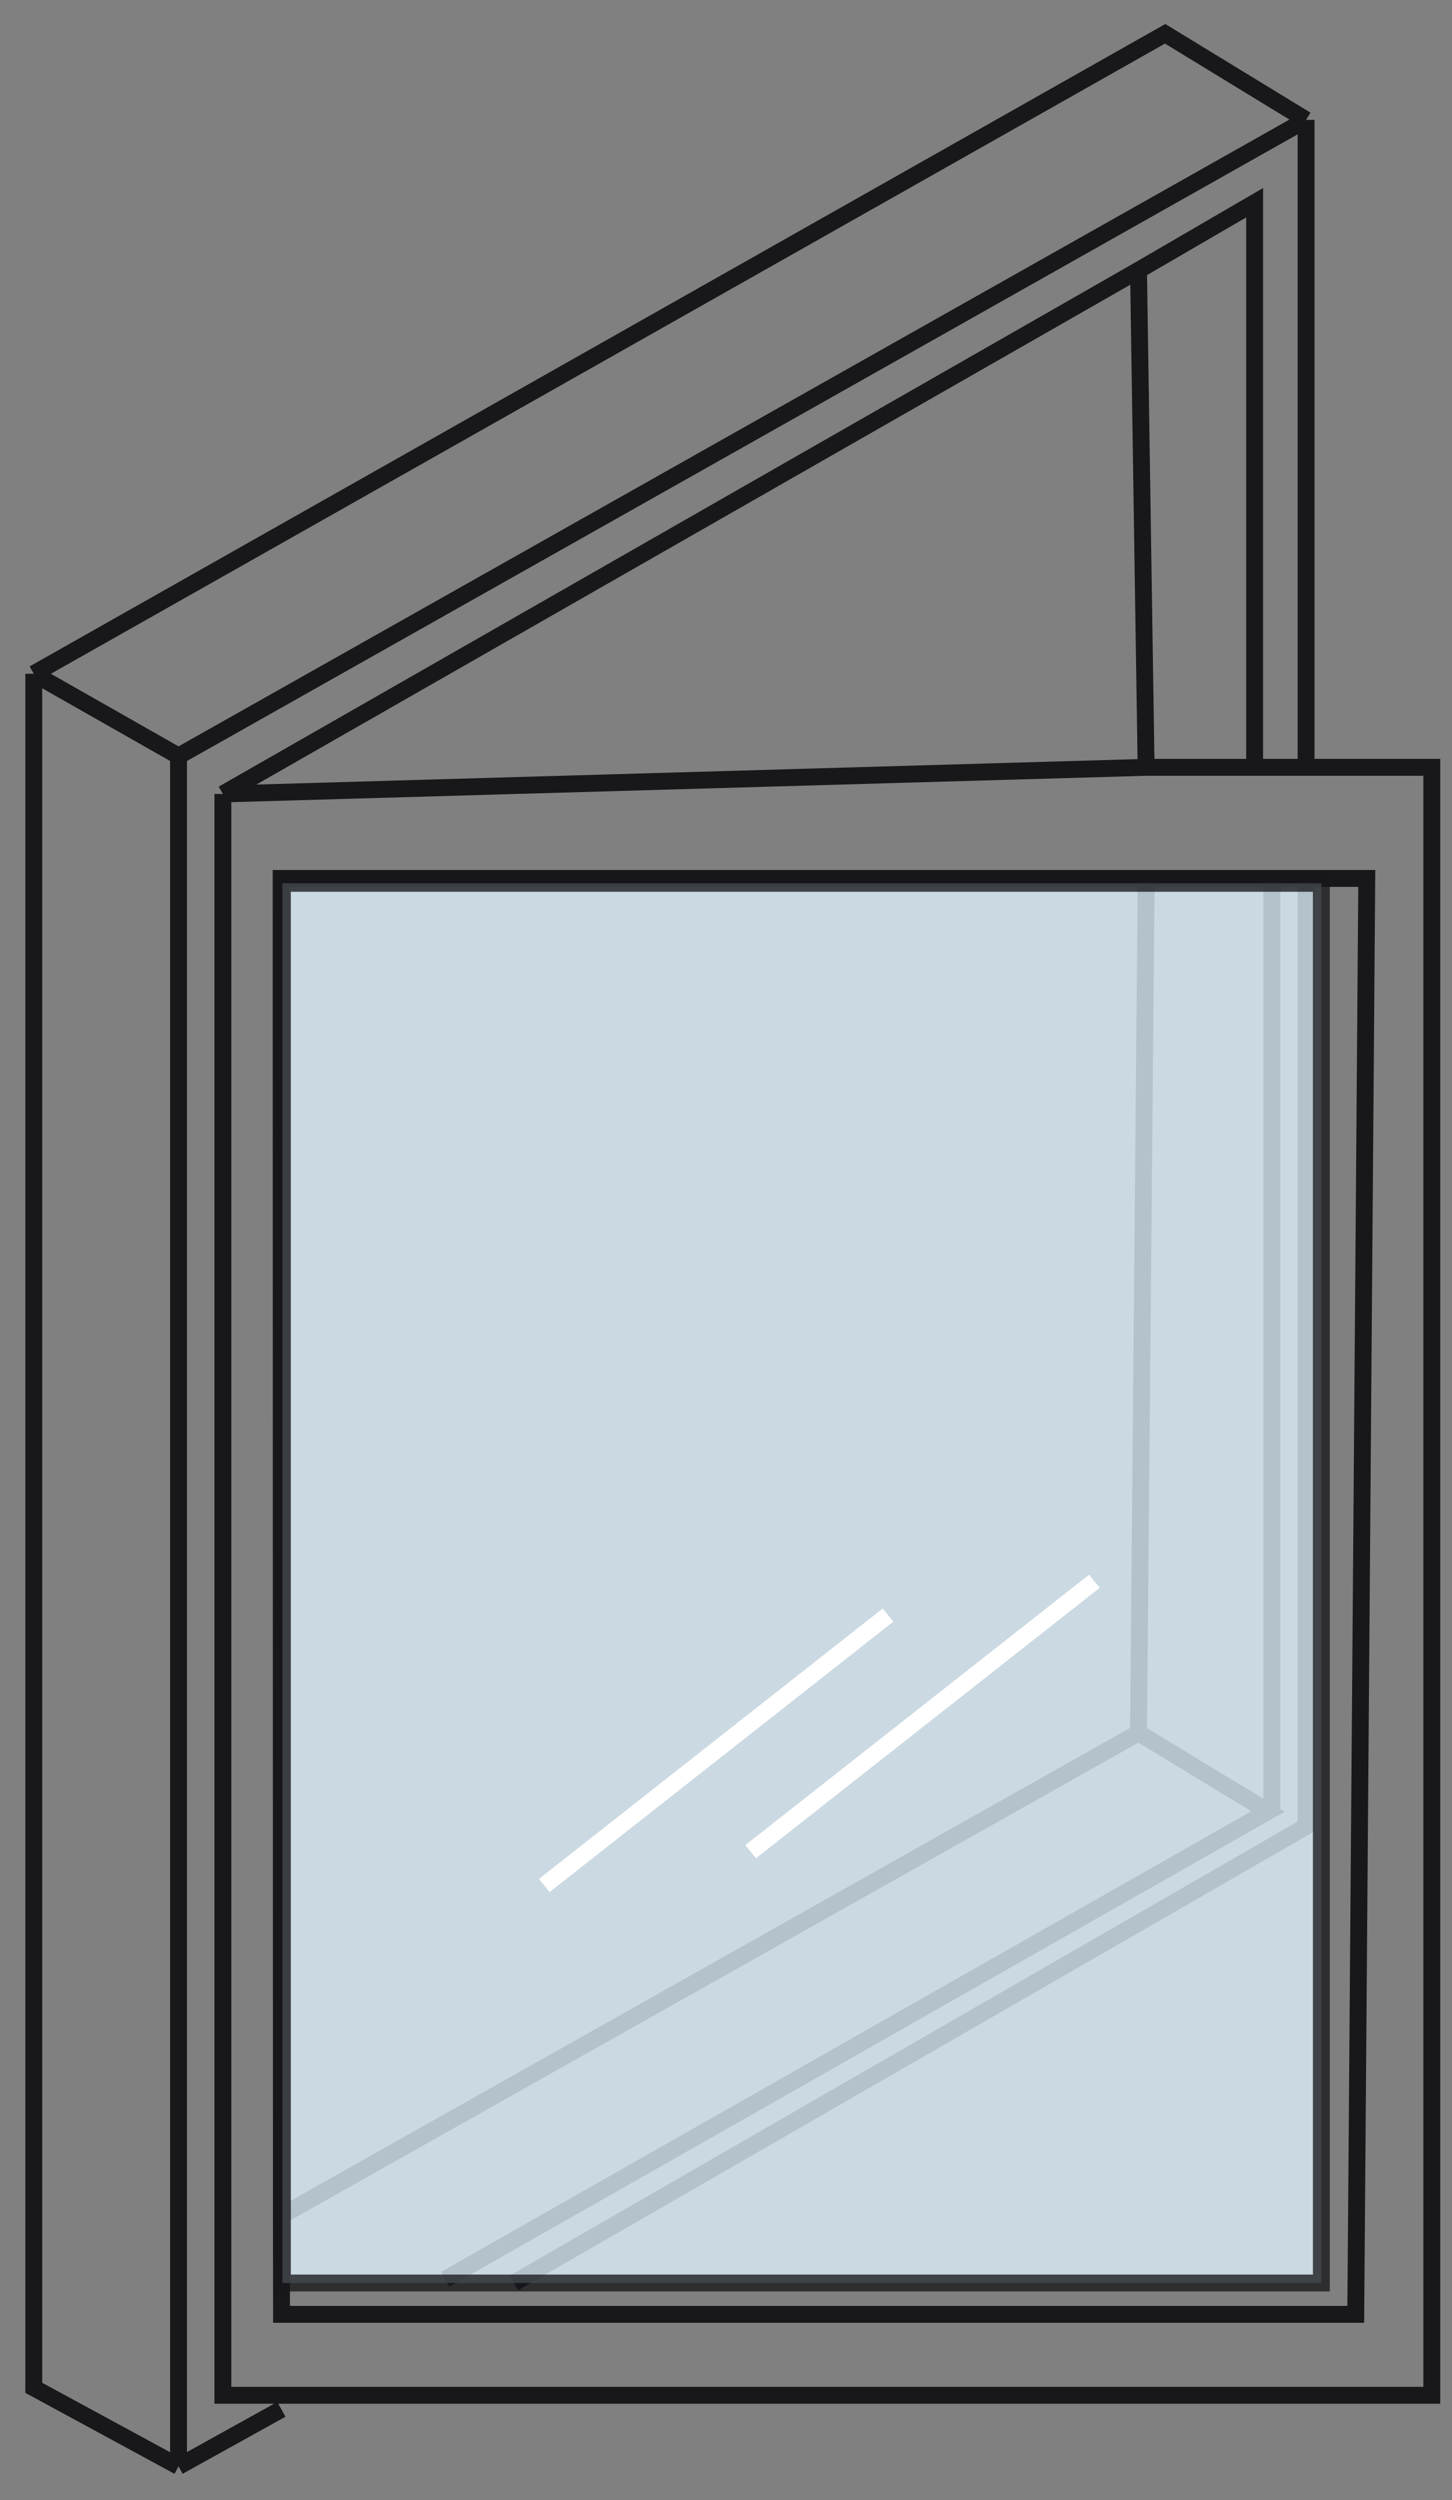
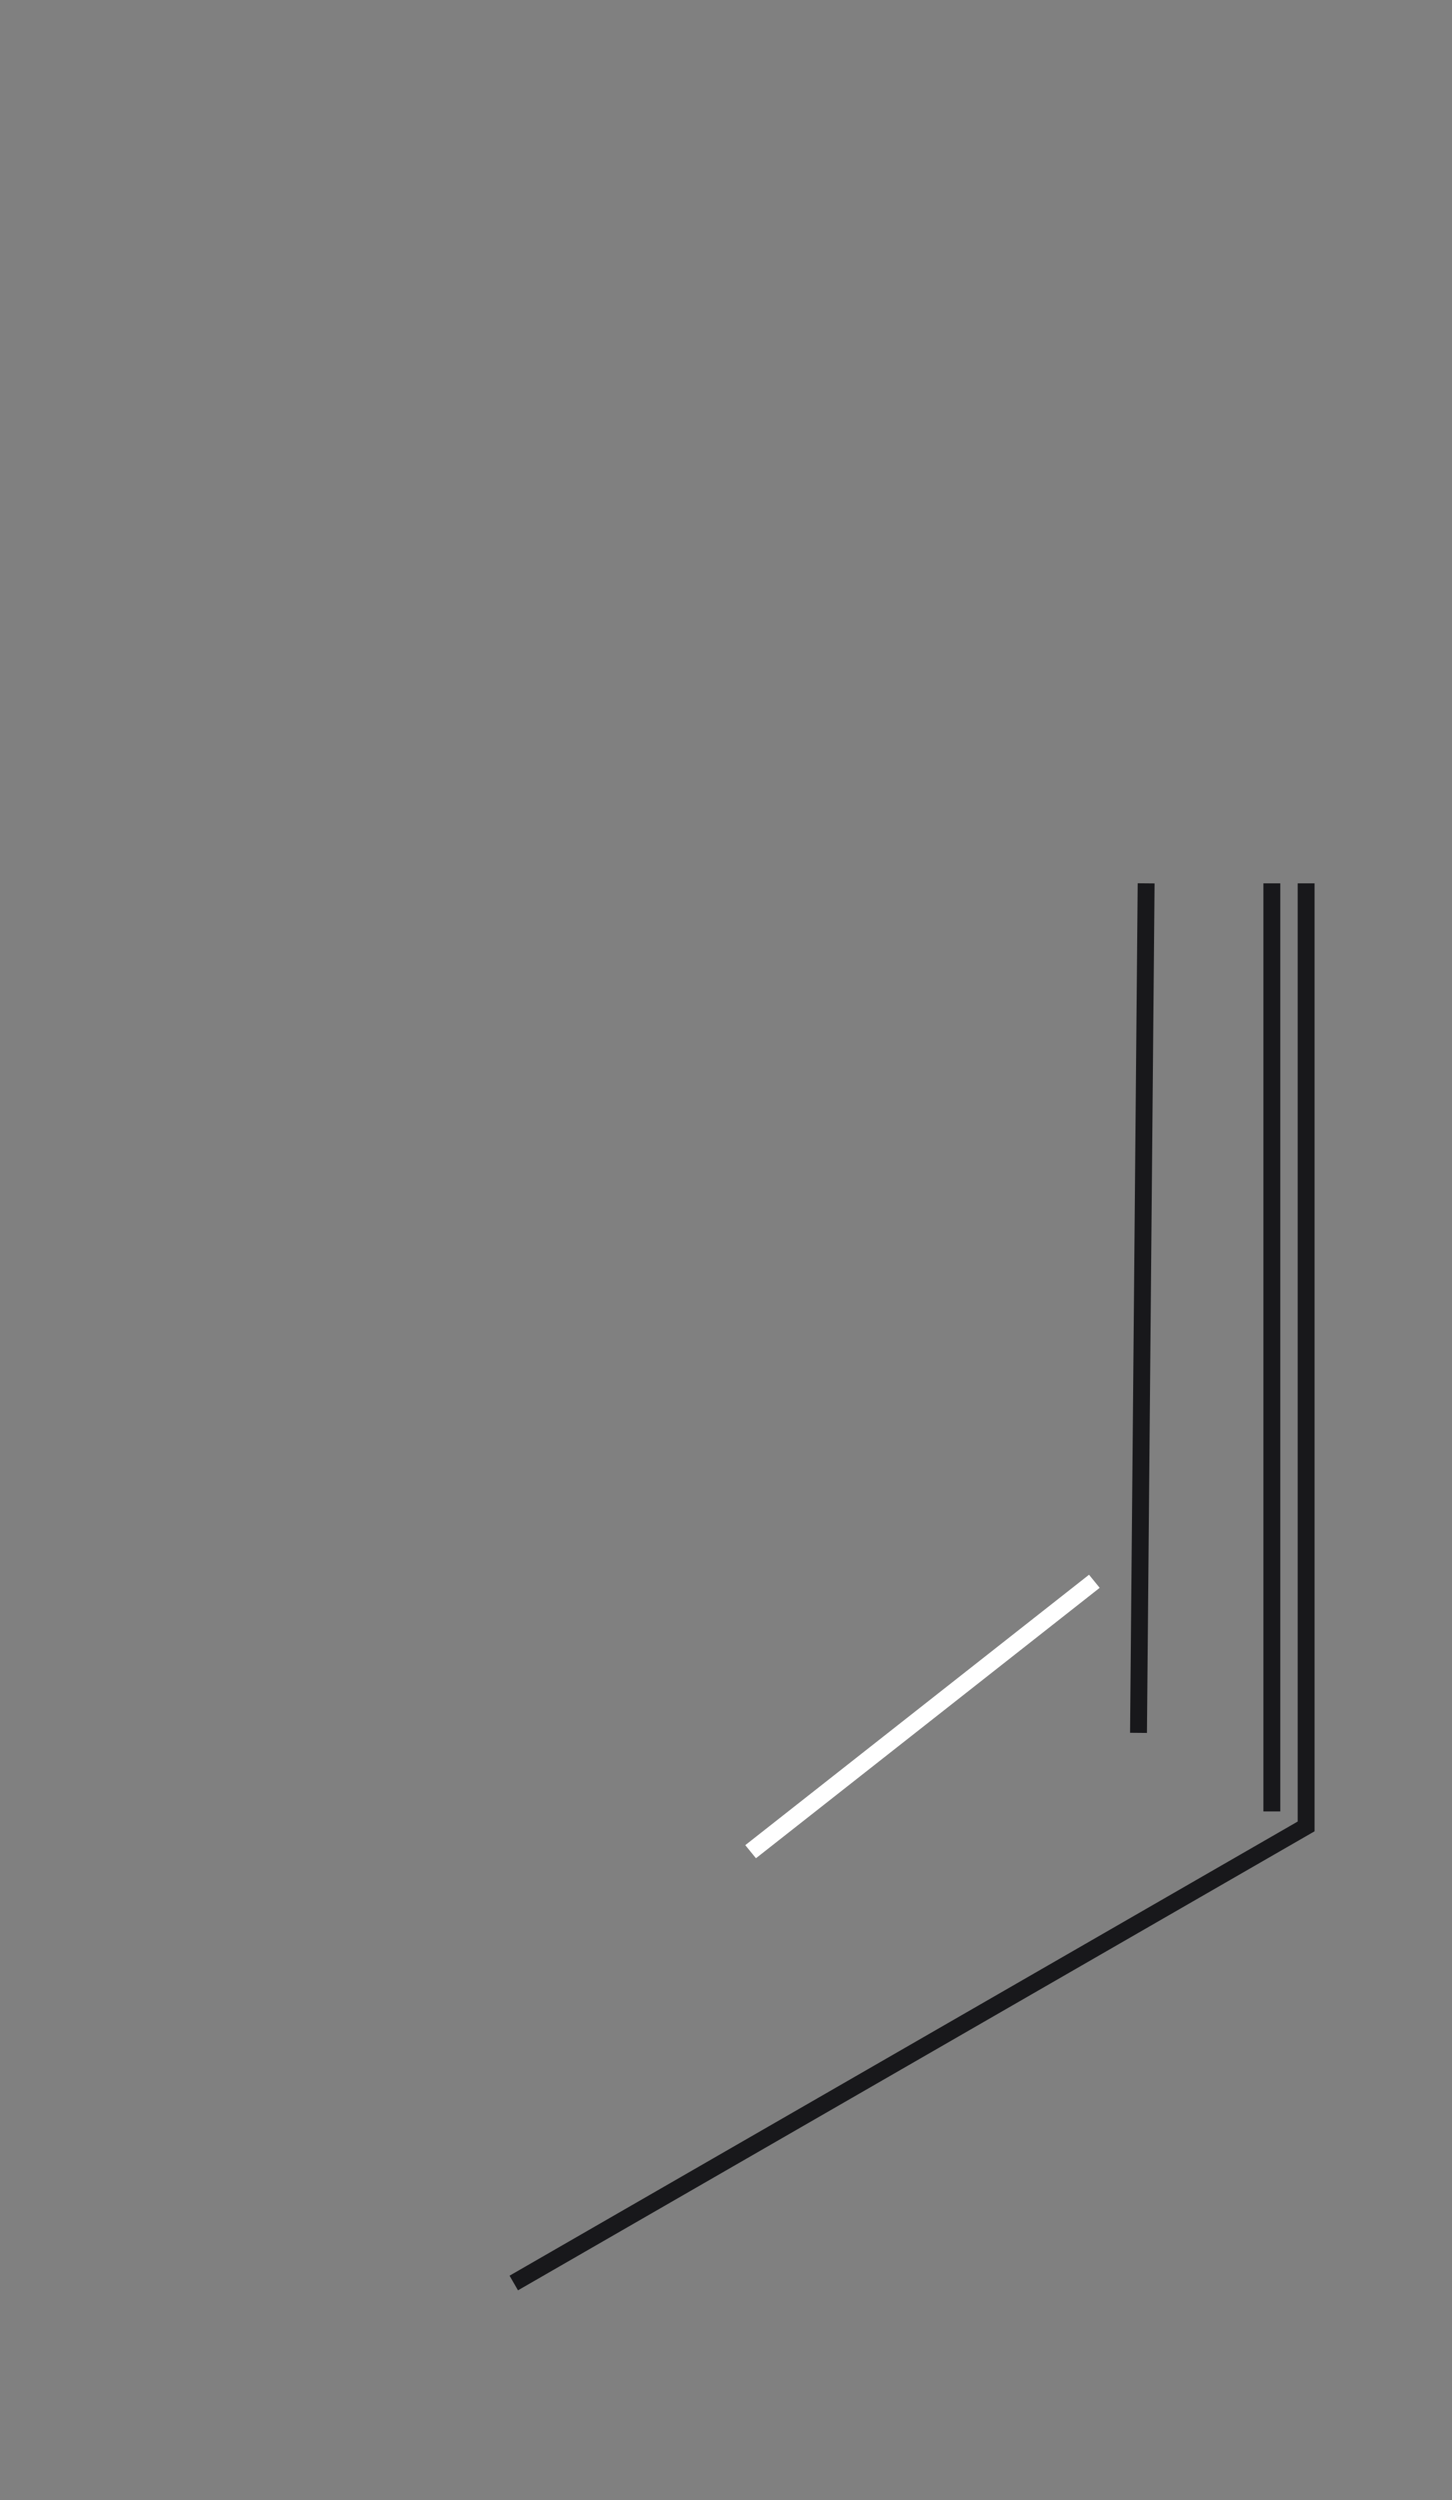
<svg xmlns="http://www.w3.org/2000/svg" width="43" height="74" viewBox="0 0 43 74" fill="none">
  <rect x="0" y="0" width="43" height="74" fill="#808080" stroke="none" />
-   <path d="M5.287 73L1 70.674V19.942M5.287 73V22.378M5.287 73L8.333 71.311M1 19.942L34.505 1L38.679 3.548M1 19.942L5.287 22.378M38.679 3.548L5.287 22.378M38.679 3.548V22.711M6.601 23.5V70.895H42.402V22.711H38.679M6.601 23.5L33.941 22.711M6.601 23.5L33.716 8M13.184 67.462L37.551 53.615L33.716 51.289L8.333 65.579M8.333 65.579L8.337 68.5H40.15L40.476 26H8.325L8.333 65.579ZM38.679 22.711H37.155M37.155 22.711V6L33.716 8M37.155 22.711H33.941M33.941 22.711L33.716 8" stroke="#18181B" stroke-width="0.5" />
  <path d="M33.716 51.289L33.942 26.145M37.665 53.615V26.145M15.215 67.572L38.68 54.058V26.145" stroke="#18181B" stroke-width="0.5" />
-   <path opacity="0.78" d="M39.131 26.145H8.363V67.572H39.131V26.145Z" fill="#E0F2FE" stroke="#18181B" stroke-width="0.5" />
  <line y1="-0.25" x2="12.951" y2="-0.25" transform="matrix(0.786 -0.618 0.632 0.775 22.387 55)" stroke="white" stroke-width="0.5" />
-   <line y1="-0.25" x2="12.951" y2="-0.25" transform="matrix(0.786 -0.618 0.632 0.775 16.277 56)" stroke="white" stroke-width="0.5" />
</svg>